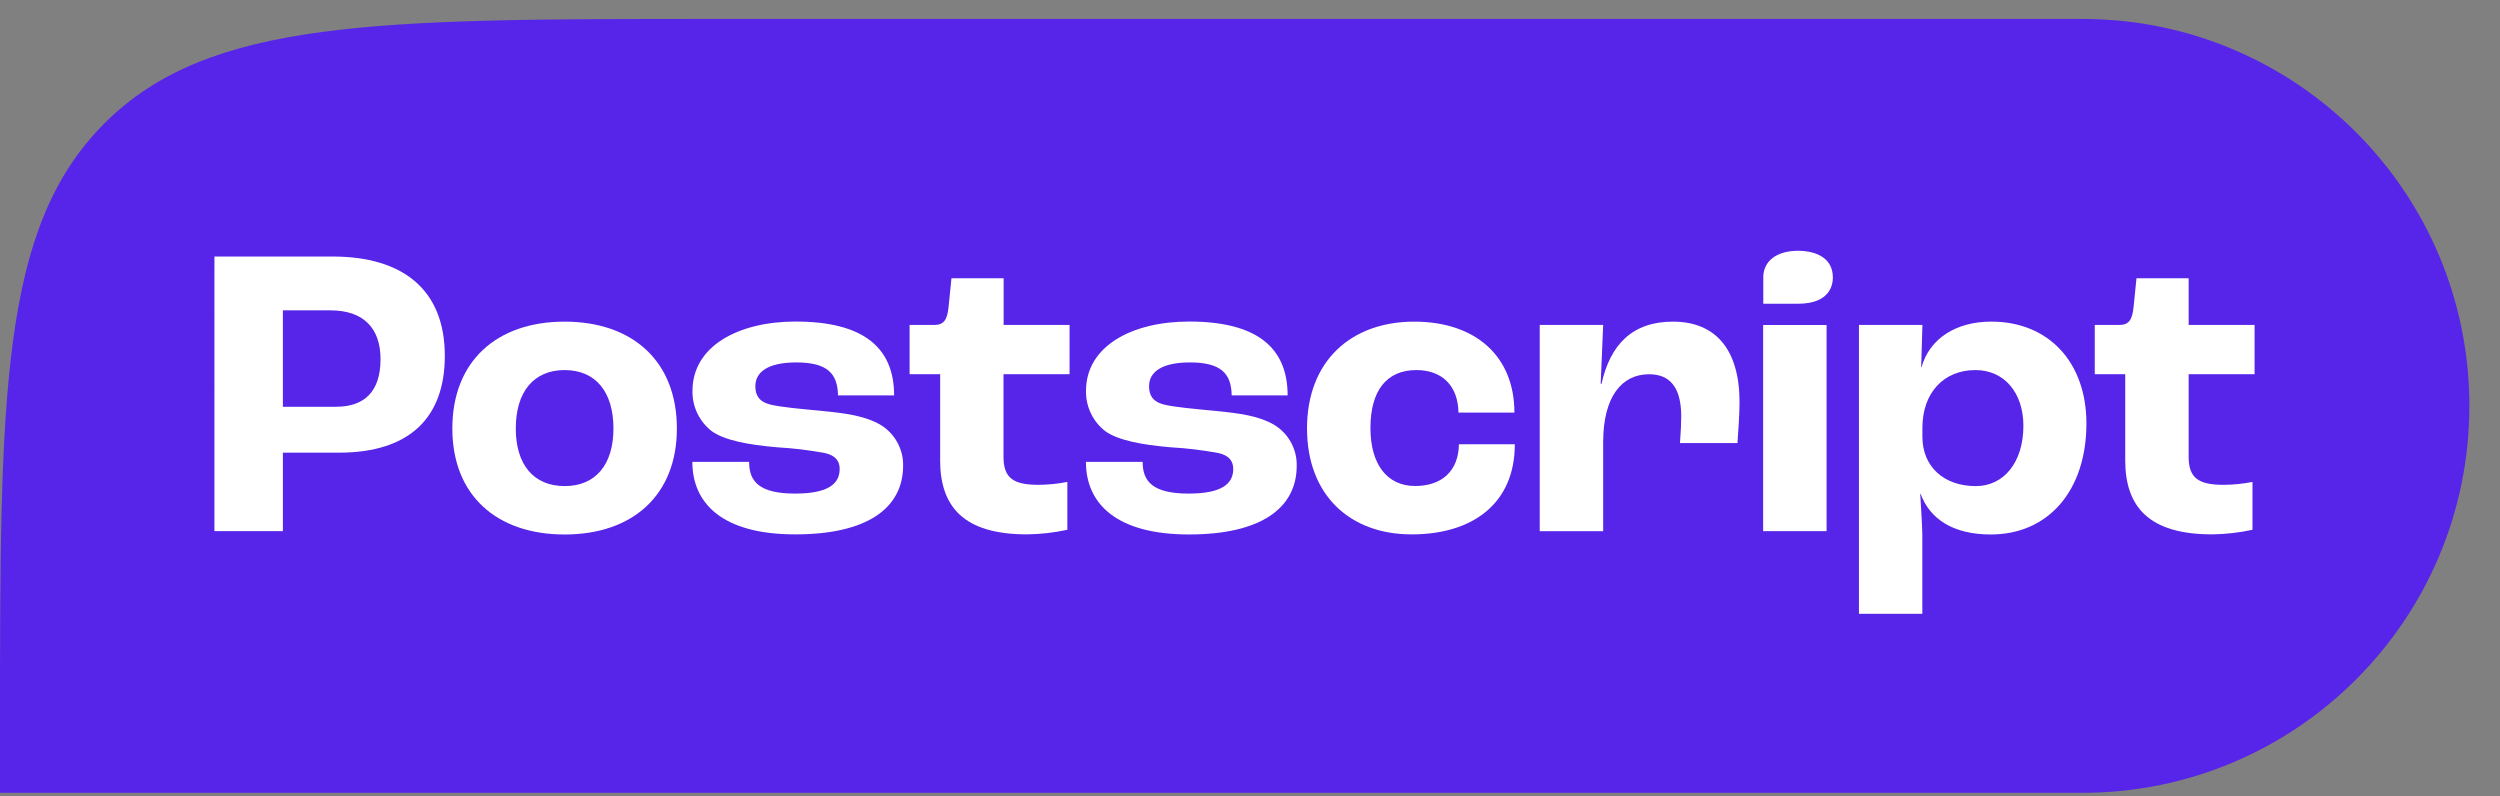
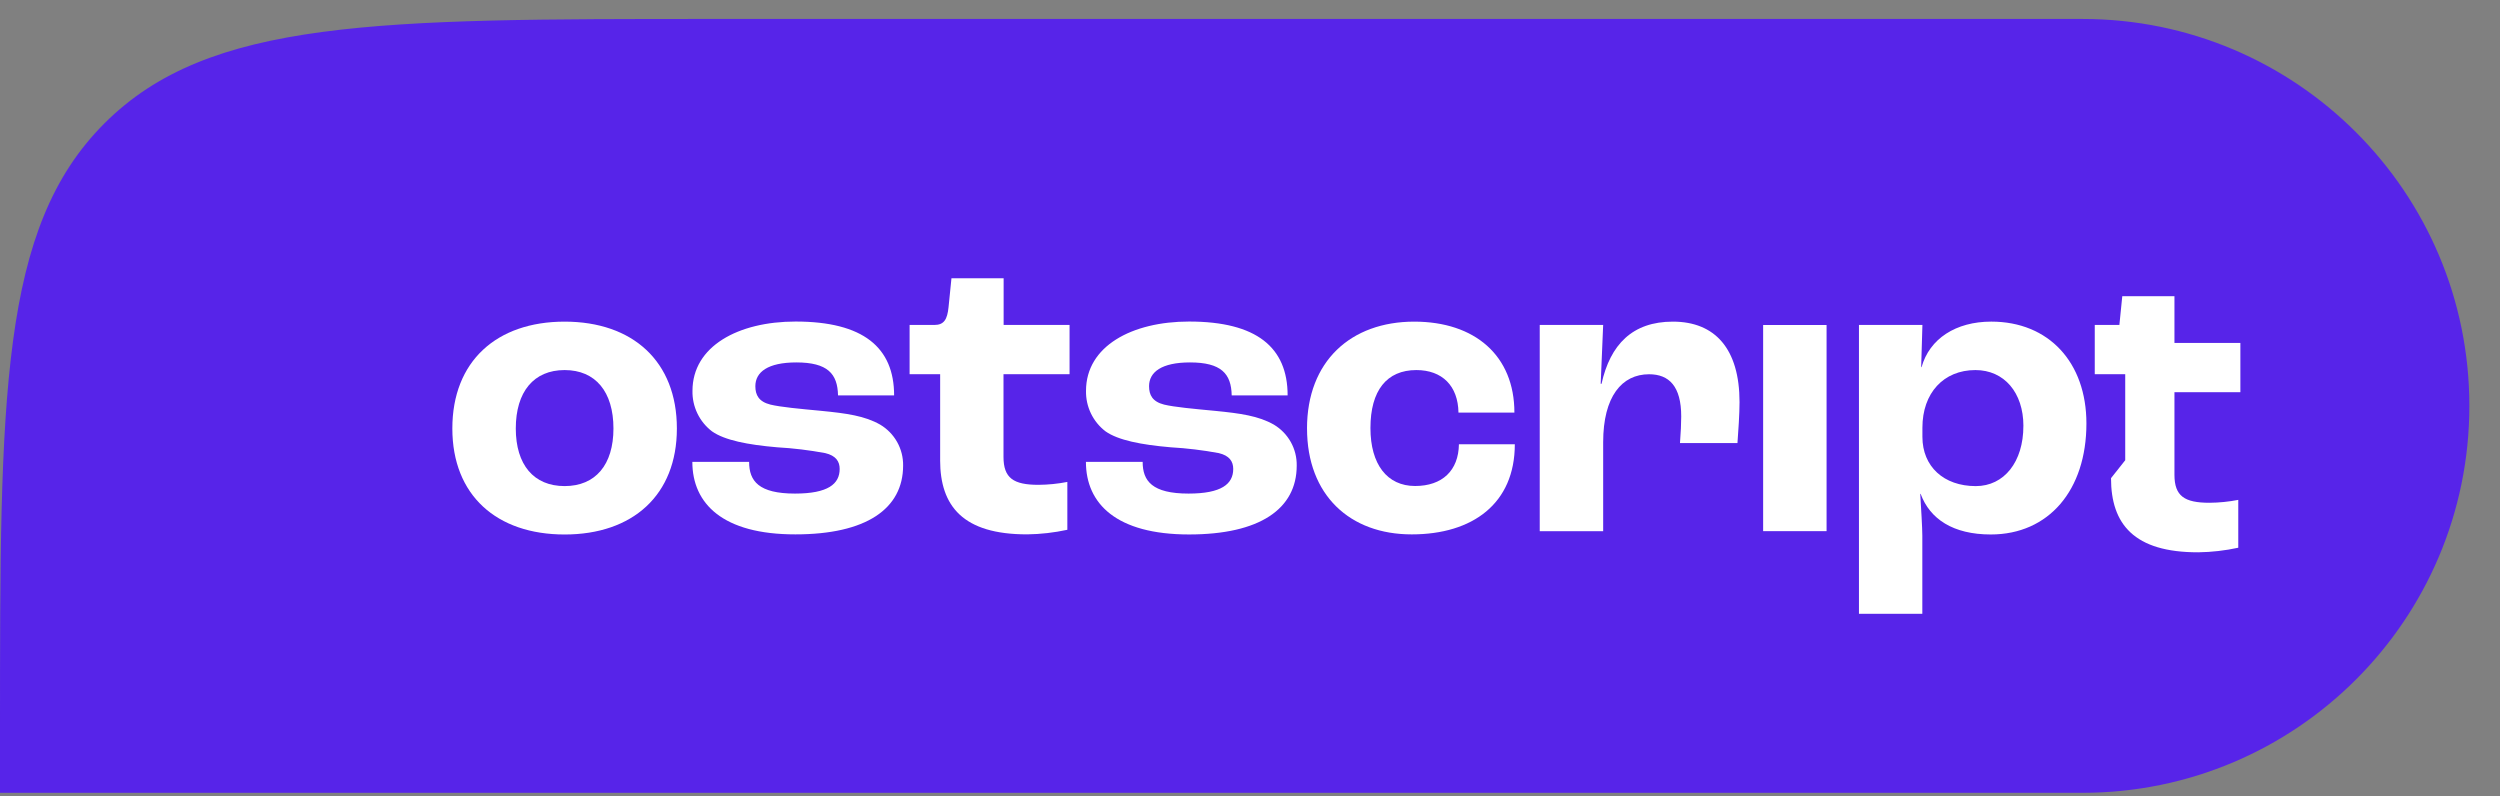
<svg xmlns="http://www.w3.org/2000/svg" fill="none" height="36" viewBox="0 0 113 36" width="113">
  <rect x="0" y="0" width="113" height="36" fill="#808080" stroke="none" />
  <clipPath id="a">
    <path d="m0 .857h112.2v35.025h-112.2z" />
  </clipPath>
  <g clip-path="url(#a)">
    <path d="m-0 33.084c0-15.192 0-22.788 4.72-27.507 4.719-4.72 12.315-4.72 27.507-4.72h61.899c9.66 0 17.489 7.83 17.489 17.489 0 9.659-7.829 17.489-17.489 17.489h-94.126z" fill="#5724e9" />
    <g fill="#fff">
-       <path d="m9.693 11.595h5.338c3.17 0 5.075 1.49 5.075 4.489 0 2.751-1.547 4.377-4.792 4.377h-2.527v3.546h-3.094zm5.49 6.791c1.301 0 2.017-.698 2.017-2.151 0-1.415-.786-2.207-2.264-2.207h-2.15v4.359z" />
      <path d="m20.446 19.368c0-3.038 2-4.83 5.075-4.83 3.075 0 5.074 1.792 5.074 4.83 0 3.013-1.999 4.791-5.074 4.791-3.075 0-5.075-1.774-5.075-4.791zm7.282 0c0-1.661-.812-2.641-2.207-2.641-1.395 0-2.207.98-2.207 2.641 0 1.64.811 2.603 2.207 2.603 1.396 0 2.207-.963 2.207-2.603z" />
      <path d="m31.294 20.877h2.566c0 .867.434 1.433 2.074 1.433 1.491 0 2.019-.434 2.019-1.113 0-.339-.169-.603-.655-.717-.717-.133-1.442-.221-2.17-.262-1.339-.114-2.376-.321-2.942-.718-.282-.214-.509-.492-.663-.811-.154-.319-.231-.669-.223-1.023 0-2.019 2.075-3.132 4.66-3.132 3.056 0 4.454 1.17 4.454 3.339h-2.535c-.02-.981-.472-1.491-1.887-1.491-1.284 0-1.85.435-1.85 1.075 0 .393.152.698.68.831.472.113 1.301.189 2.302.283 1.15.113 1.965.227 2.659.622.32.19.585.461.767.785.182.324.276.691.271 1.063 0 1.965-1.679 3.113-4.867 3.113-3.283.004-4.66-1.387-4.66-3.278z" />
      <path d="m42.495 20.802v-3.887h-1.381v-2.227h1.119c.434 0 .586-.245.642-.811l.131-1.301h2.358v2.112h2.98v2.227h-2.986v3.735c0 .962.452 1.264 1.584 1.264.437-.003.873-.047 1.302-.131v2.163c-.596.129-1.202.199-1.812.207-2.904.005-3.938-1.277-3.938-3.351z" />
      <path d="m49.083 20.877h2.565c0 .867.434 1.433 2.075 1.433 1.49 0 2.019-.434 2.019-1.113 0-.339-.17-.603-.655-.717-.717-.133-1.442-.22-2.169-.262-1.34-.114-2.378-.321-2.944-.718-.282-.214-.509-.492-.663-.811-.154-.319-.23-.669-.223-1.023 0-2.019 2.074-3.132 4.659-3.132 3.056 0 4.454 1.17 4.454 3.339h-2.528c-.018-.981-.472-1.491-1.886-1.491-1.282 0-1.849.435-1.849 1.075 0 .393.151.698.679.831.472.113 1.302.189 2.302.283 1.15.113 1.965.227 2.659.622.32.191.584.462.766.787s.274.693.268 1.065c0 1.965-1.678 3.113-4.867 3.113-3.284 0-4.661-1.391-4.661-3.282z" />
      <path d="m59.077 19.368c0-3.038 1.98-4.83 4.847-4.83 2.735 0 4.527 1.529 4.527 4.112h-2.528c-.018-1.207-.735-1.923-1.904-1.923-1.339 0-2.075.924-2.075 2.62 0 1.641.754 2.62 2.019 2.62 1.226 0 1.965-.698 1.98-1.887h2.527c0 2.678-1.904 4.074-4.658 4.074-2.79.004-4.734-1.77-4.734-4.787z" />
      <path d="m69.596 14.688h2.867l-.112 2.661h.038c.393-1.774 1.395-2.811 3.225-2.811 1.904 0 3.013 1.226 3.013 3.641 0 .524-.056 1.359-.094 1.848h-2.598c.037-.452.056-.923.056-1.206 0-1.359-.547-1.905-1.453-1.905-1.226 0-2.075 1-2.075 3.075v4.018h-2.867z" />
      <path d="m82.561 14.69h-2.867v9.318h2.867z" />
      <path d="m84.025 14.688h2.868l-.056 1.906h.018c.359-1.283 1.547-2.057 3.151-2.057 2.603 0 4.3 1.848 4.3 4.604 0 3.013-1.702 5.017-4.323 5.017-1.703 0-2.751-.698-3.17-1.834h-.018c.038.624.094 1.547.094 1.887v3.534h-2.864zm7.433 4.566c0-1.509-.869-2.527-2.169-2.527-1.441 0-2.396 1.038-2.396 2.603v.415c0 1.339.961 2.227 2.414 2.227 1.281-.001 2.15-1.095 2.15-2.718z" />
-       <path d="m96.06 20.802v-3.887h-1.377v-2.227h1.113c.433 0 .585-.245.642-.811l.131-1.301h2.358v2.112h2.98v2.227h-2.98v3.735c0 .962.452 1.264 1.584 1.264.437-.003.873-.047 1.301-.131v2.163c-.595.129-1.202.199-1.811.207-2.903.005-3.941-1.277-3.941-3.351z" />
-       <path d="m82.845 12.539c0 .256-.065 1.19-1.573 1.19h-1.572v-1.193c0-.715.578-1.201 1.572-1.201.869.004 1.573.359 1.573 1.205z" />
+       <path d="m96.06 20.802v-3.887h-1.377v-2.227h1.113l.131-1.301h2.358v2.112h2.98v2.227h-2.98v3.735c0 .962.452 1.264 1.584 1.264.437-.003.873-.047 1.301-.131v2.163c-.595.129-1.202.199-1.811.207-2.903.005-3.941-1.277-3.941-3.351z" />
    </g>
  </g>
</svg>